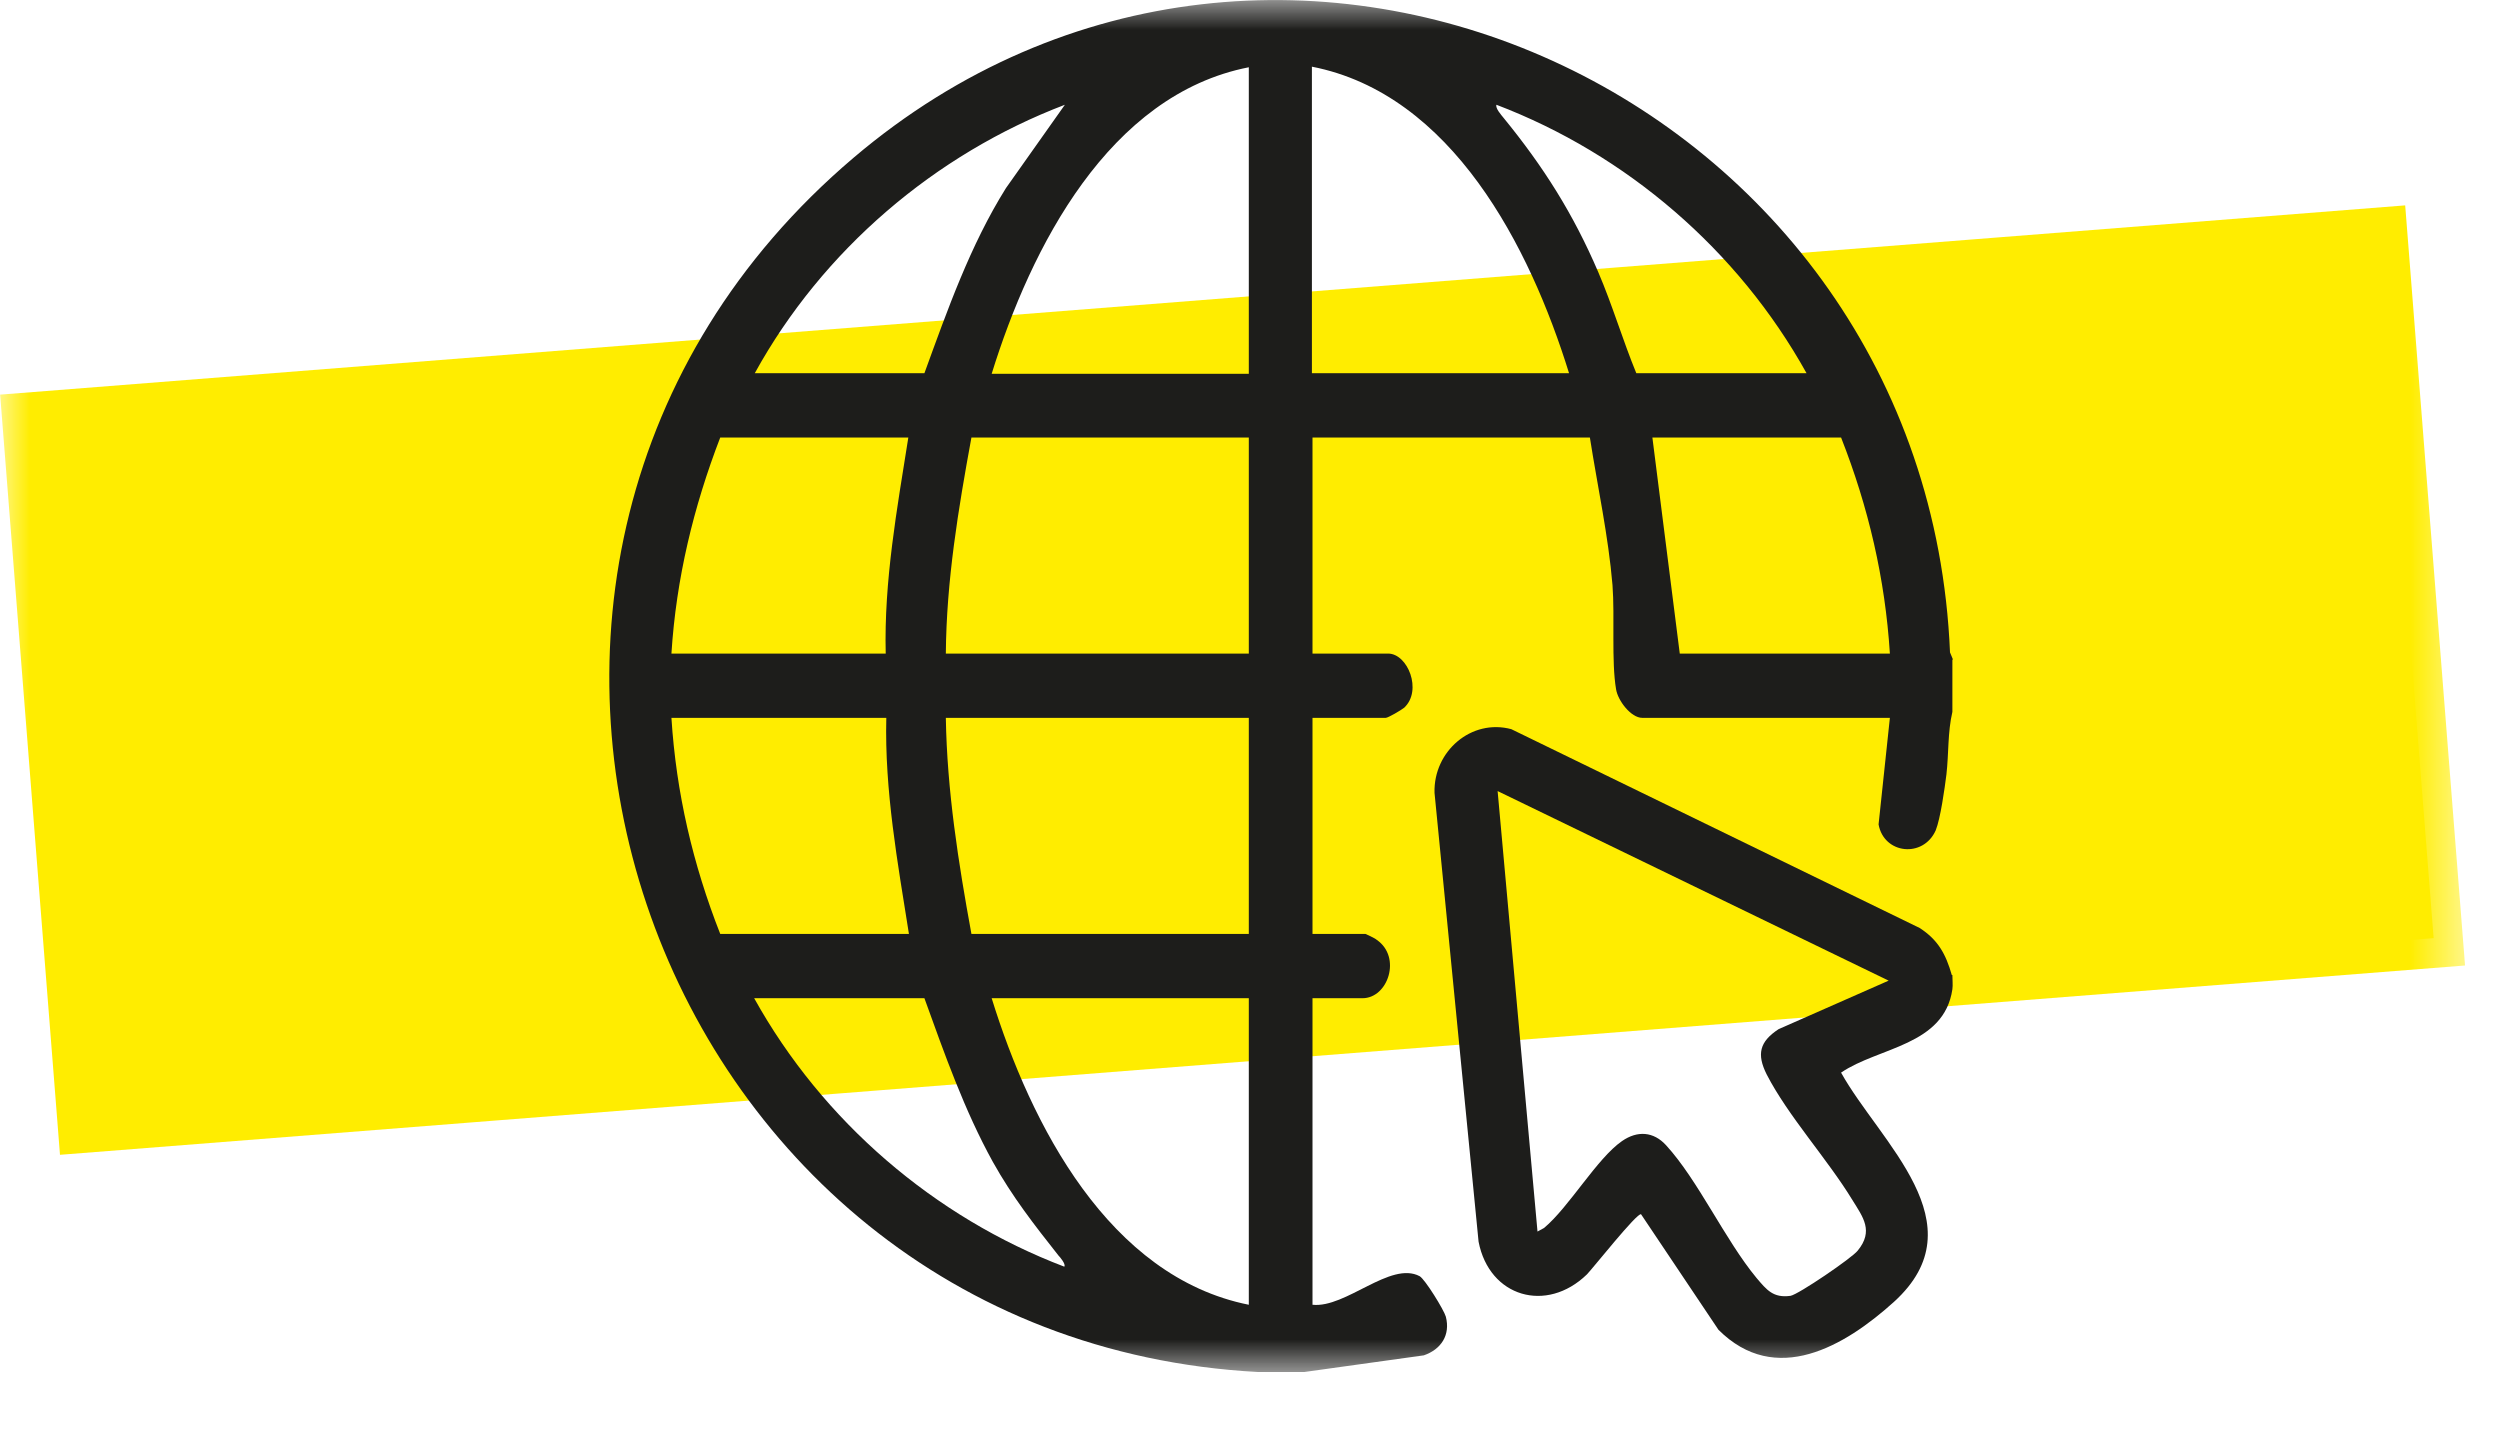
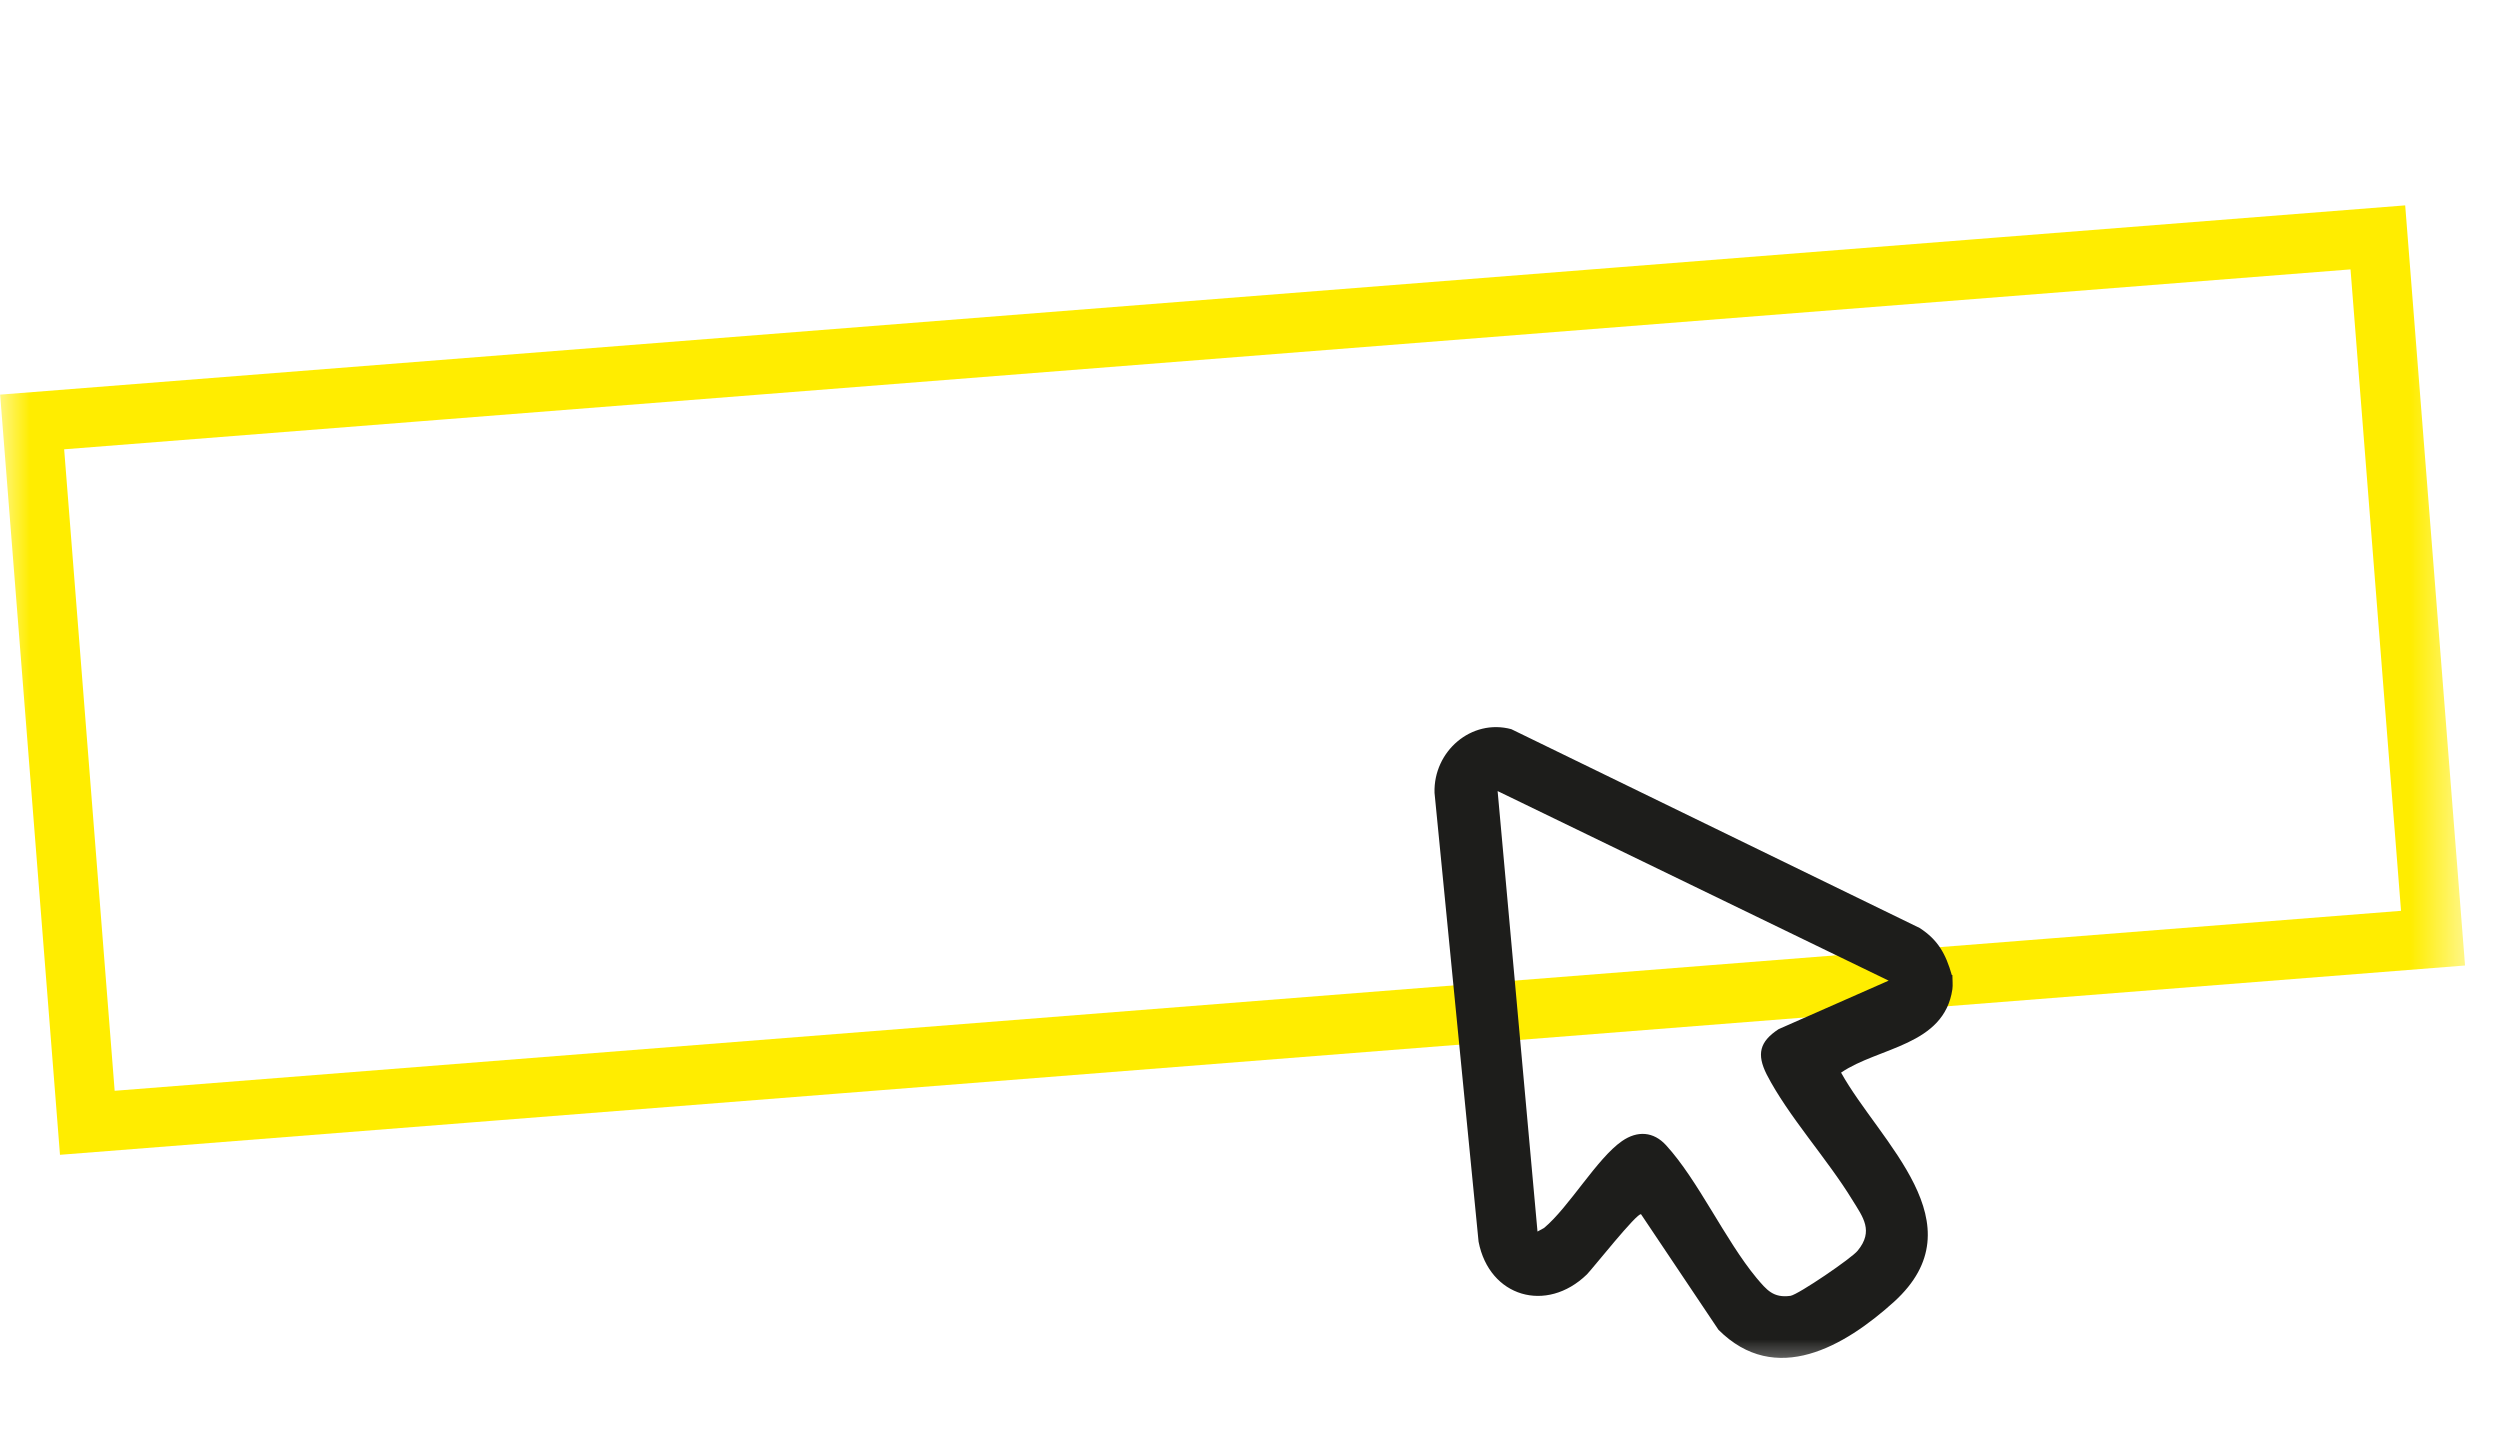
<svg xmlns="http://www.w3.org/2000/svg" width="42" height="24" viewBox="0 0 42 24" fill="none">
  <g clip-path="url(#clip0_5_816)">
-     <path d="M39.958 3.987L0.54 7.089L1.467 18.863L40.885 15.761L39.958 3.987Z" fill="#FFED00" />
    <mask id="mask0_5_816" style="mask-type:luminance" maskUnits="userSpaceOnUse" x="0" y="0" width="42" height="24">
-       <path d="M41.42 0H0V23.05H41.42V0Z" fill="white" />
+       <path d="M41.42 0H0V23.05H41.42V0" fill="white" />
    </mask>
    <g mask="url(#mask0_5_816)">
      <path d="M39.948 3.988L0.54 7.089L1.467 18.863L40.875 15.761L39.948 3.988Z" stroke="#FFED00" stroke-miterlimit="10" />
-       <path d="M20.98 16.77H16.66C17.32 18.9 18.63 21.45 20.98 21.92V16.77ZM15.53 16.77H12.67C13.82 18.84 15.7 20.45 17.88 21.28C17.91 21.24 17.81 21.12 17.78 21.09C17.37 20.57 17.01 20.11 16.68 19.52C16.2 18.65 15.87 17.71 15.53 16.77ZM20.98 12.06H15.89C15.91 13.28 16.1 14.49 16.32 15.69H20.98V12.06ZM14.88 12.06H11.28C11.36 13.32 11.64 14.52 12.1 15.69H15.27C15.08 14.49 14.86 13.28 14.89 12.06M30.93 7.35H27.76L28.22 10.98H31.75C31.67 9.72 31.39 8.52 30.93 7.35ZM20.98 7.35H16.32C16.1 8.55 15.9 9.75 15.89 10.98H20.98V7.35ZM15.27 7.35H12.1C11.65 8.52 11.36 9.72 11.28 10.98H14.88C14.85 9.76 15.07 8.55 15.26 7.35M30.35 6.27C29.2 4.2 27.32 2.59 25.14 1.76C25.12 1.82 25.22 1.93 25.26 1.98C25.93 2.8 26.43 3.59 26.85 4.57C27.09 5.13 27.26 5.71 27.49 6.27H30.35ZM12.67 6.27H15.53C15.92 5.2 16.3 4.12 16.9 3.16L17.89 1.76C15.71 2.59 13.82 4.2 12.68 6.27M26.36 6.27C25.7 4.14 24.39 1.58 22.04 1.12V6.27H26.36ZM20.98 1.13C18.63 1.59 17.32 4.15 16.66 6.28H20.98V1.13ZM32.8 11.08V11.96C32.72 12.3 32.74 12.66 32.7 13.01C32.67 13.25 32.6 13.75 32.52 13.95C32.31 14.42 31.65 14.35 31.56 13.85L31.75 12.06H27.59C27.4 12.06 27.18 11.77 27.15 11.58C27.07 11.11 27.13 10.36 27.09 9.83C27.02 9 26.84 8.18 26.71 7.35H22.05V10.98H23.32C23.65 10.98 23.9 11.6 23.59 11.89C23.54 11.93 23.32 12.06 23.28 12.06H22.05V15.69H22.94C22.94 15.69 23.1 15.76 23.13 15.79C23.55 16.08 23.32 16.77 22.89 16.77H22.05V21.92C22.61 21.98 23.36 21.18 23.85 21.44C23.94 21.49 24.26 22.01 24.29 22.12C24.37 22.43 24.21 22.67 23.92 22.77L21.91 23.05C21.65 23.05 21.4 23.06 21.14 23.05C10.8 22.5 6.34 9.44 14.34 2.65C21.49 -3.42 32.37 1.61 32.76 10.96L32.81 11.08H32.8Z" fill="#1D1D1B" />
      <path d="M31.74 16.48L25.16 13.29L25.83 20.69L25.94 20.63C26.36 20.28 26.83 19.46 27.25 19.17C27.51 18.99 27.78 19.01 27.99 19.24C28.53 19.83 28.98 20.83 29.51 21.47C29.68 21.67 29.79 21.81 30.08 21.77C30.21 21.75 31.12 21.13 31.21 21.01C31.48 20.68 31.3 20.45 31.12 20.16C30.7 19.47 30.04 18.75 29.68 18.05C29.51 17.71 29.56 17.5 29.88 17.29L31.74 16.47V16.48ZM32.8 16.38C32.8 16.46 32.81 16.55 32.8 16.62C32.66 17.57 31.56 17.59 30.93 18.02C31.58 19.19 33.26 20.56 31.82 21.87C30.99 22.62 29.83 23.3 28.87 22.34L27.57 20.4C27.51 20.36 26.75 21.32 26.66 21.41C25.98 22.07 25.02 21.79 24.84 20.86L24.1 13.32C24.08 12.62 24.72 12.07 25.39 12.25L32.25 15.59C32.56 15.79 32.69 16.03 32.79 16.38" fill="#1D1D1B" />
    </g>
  </g>
  <defs>
    <clipPath id="clip0_5_816">
      <rect width="41.42" height="23.05" fill="white" />
    </clipPath>
  </defs>
</svg>